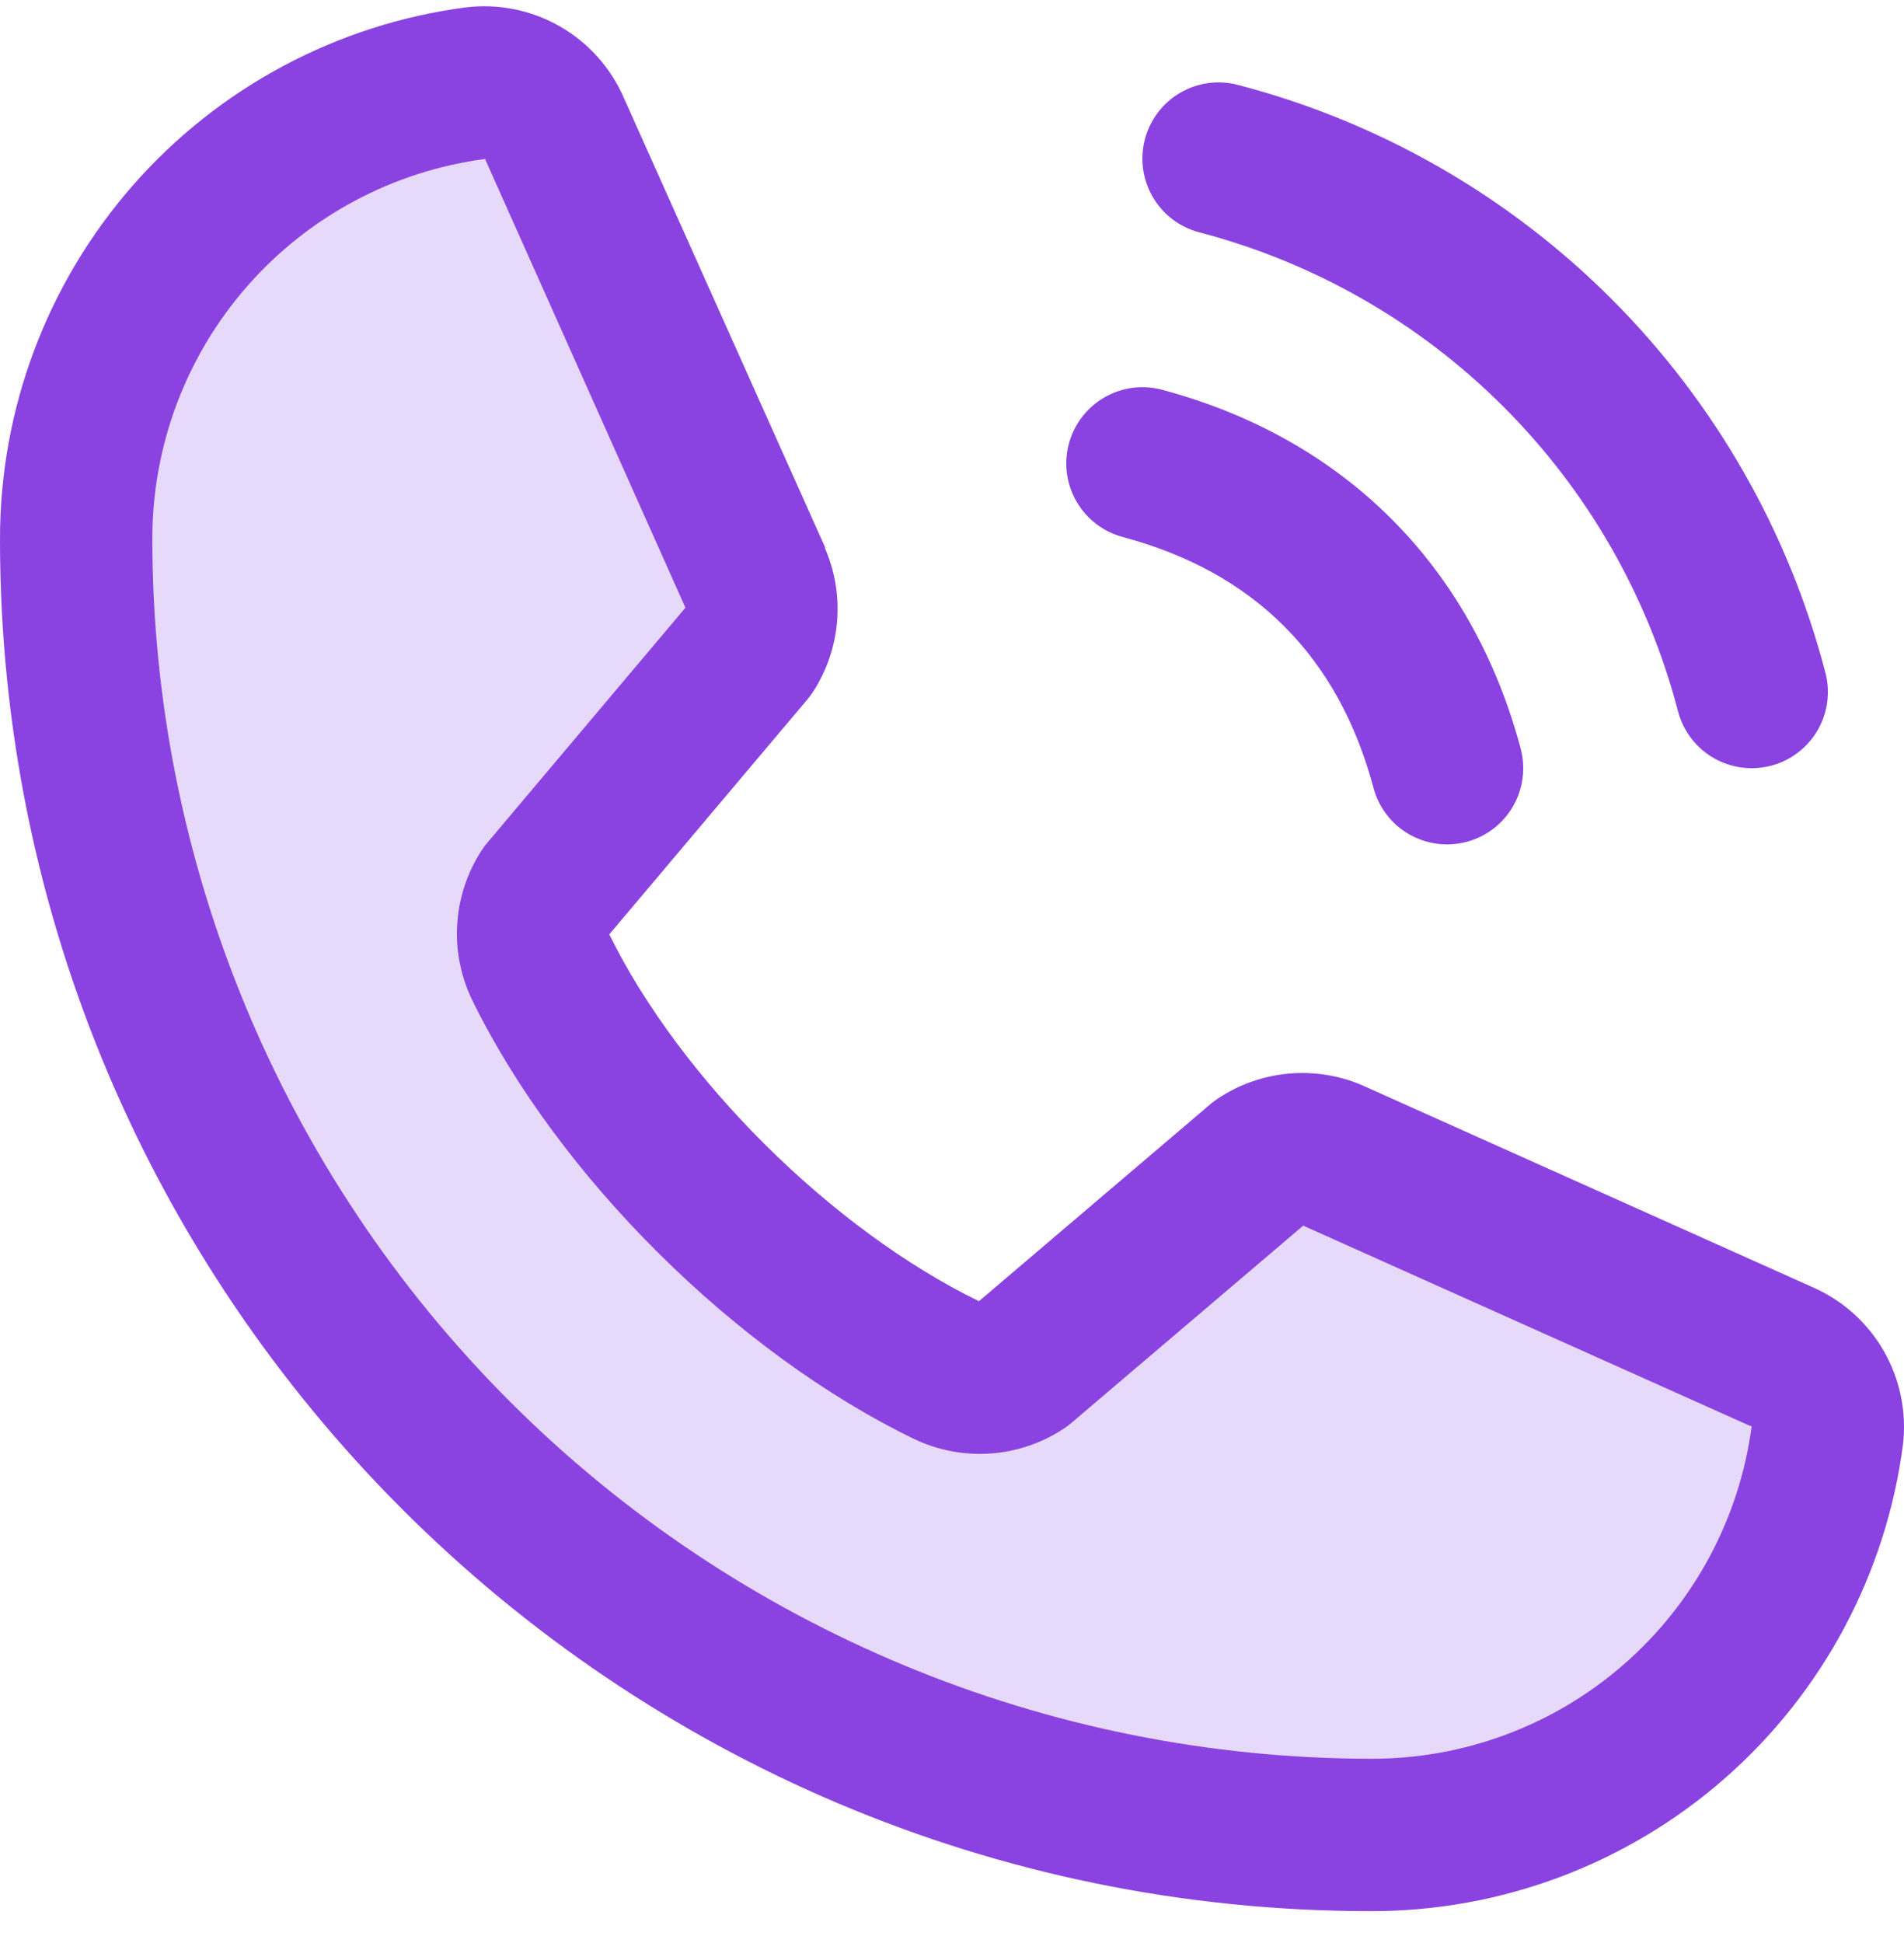
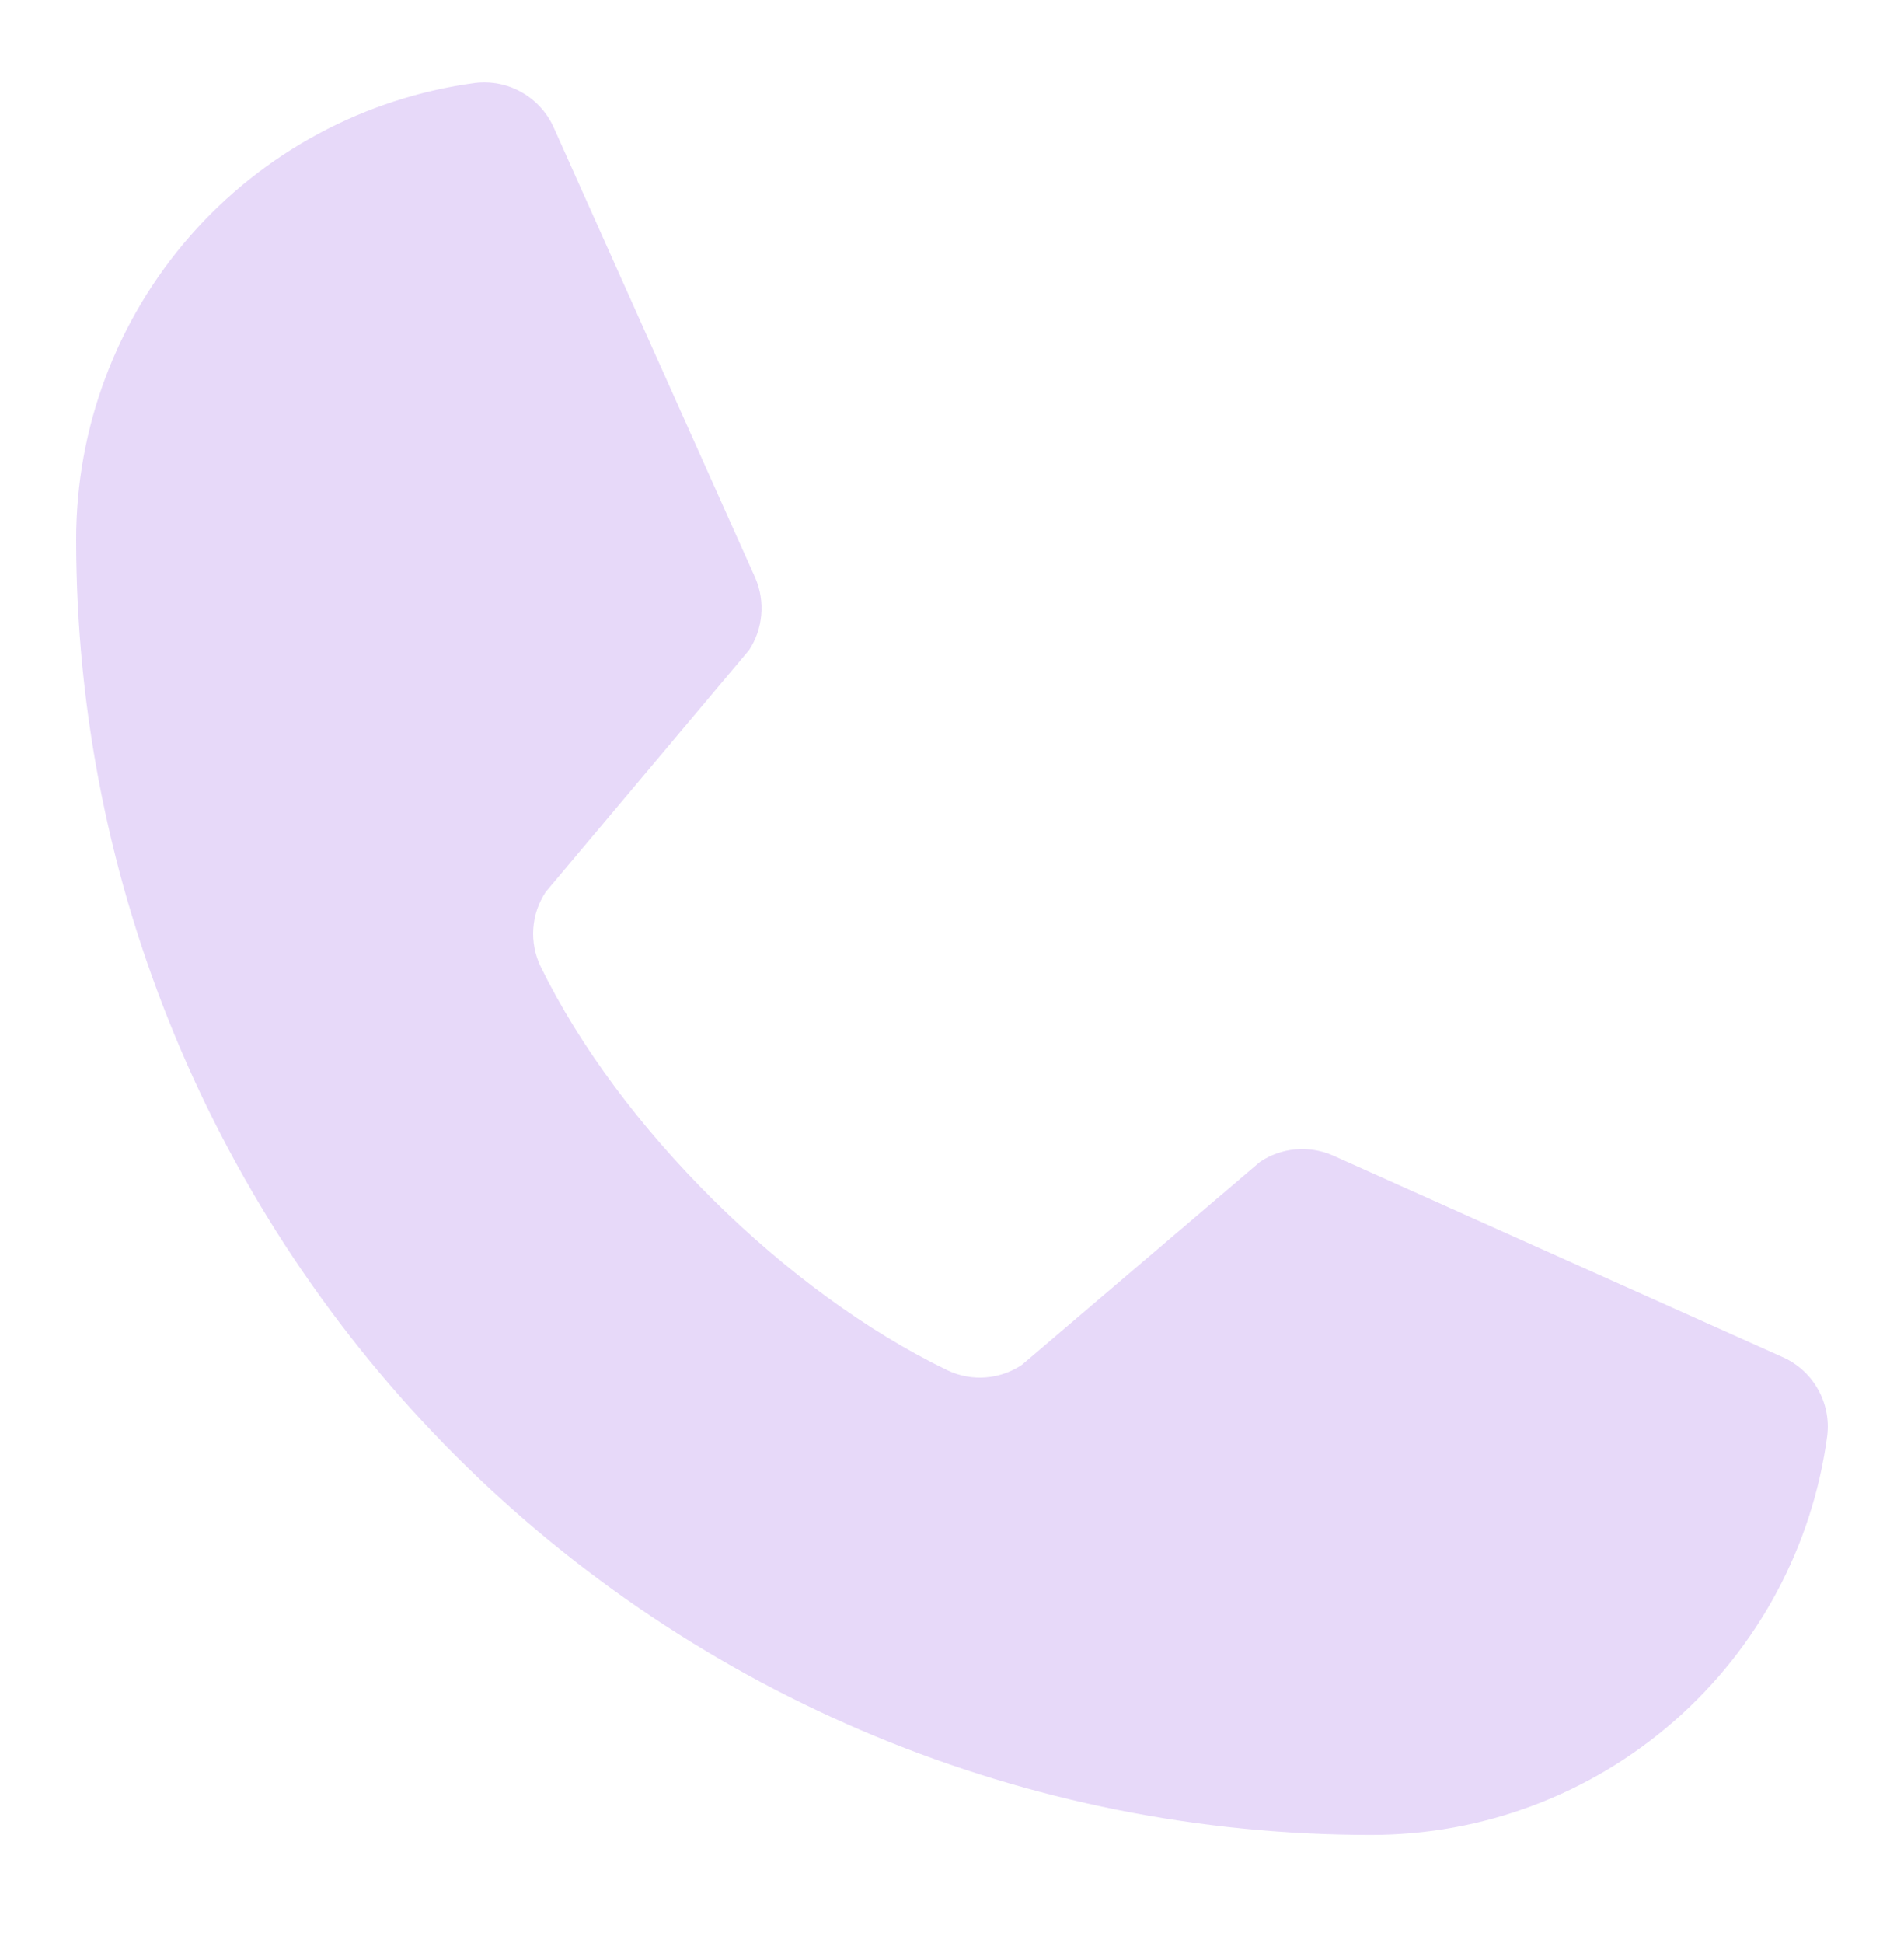
<svg xmlns="http://www.w3.org/2000/svg" width="50" height="51" viewBox="0 0 50 51" fill="none">
  <path opacity="0.2" d="M47.985 37.683C47.597 40.586 46.168 43.249 43.963 45.176C41.758 47.104 38.929 48.166 36 48.163C26.983 48.163 18.335 44.581 11.959 38.205C5.582 31.829 2 23.181 2 14.163C1.998 11.235 3.059 8.405 4.987 6.2C6.915 3.996 9.577 2.566 12.48 2.178C12.909 2.127 13.343 2.216 13.717 2.433C14.091 2.649 14.385 2.981 14.555 3.378L19.838 15.178C19.968 15.481 20.02 15.812 19.991 16.14C19.963 16.469 19.853 16.785 19.673 17.061L14.33 23.413C14.141 23.699 14.028 24.029 14.005 24.372C13.981 24.714 14.047 25.056 14.195 25.366C16.263 29.598 20.638 33.921 24.883 35.968C25.194 36.116 25.538 36.18 25.881 36.154C26.224 36.128 26.555 36.014 26.84 35.821L33.09 30.496C33.367 30.311 33.686 30.199 34.017 30.169C34.349 30.139 34.682 30.192 34.988 30.323L46.778 35.606C47.177 35.775 47.511 36.068 47.728 36.443C47.946 36.818 48.036 37.253 47.985 37.683Z" fill="#8A43E1" />
-   <path d="M30.068 3.646C30.136 3.392 30.253 3.154 30.413 2.946C30.573 2.737 30.772 2.562 31 2.431C31.227 2.3 31.478 2.214 31.739 2.18C31.999 2.146 32.264 2.163 32.518 2.231C36.225 3.198 39.608 5.137 42.318 7.846C45.027 10.556 46.966 13.938 47.933 17.646C48.001 17.9 48.018 18.165 47.984 18.425C47.95 18.686 47.864 18.937 47.733 19.164C47.602 19.392 47.427 19.591 47.218 19.751C47.01 19.911 46.772 20.028 46.518 20.096C46.349 20.141 46.175 20.163 46.001 20.164C45.56 20.164 45.131 20.018 44.782 19.75C44.432 19.481 44.181 19.105 44.068 18.679C43.279 15.652 41.697 12.89 39.485 10.679C37.274 8.467 34.512 6.885 31.485 6.096C31.231 6.028 30.993 5.911 30.784 5.752C30.576 5.592 30.4 5.393 30.269 5.165C30.137 4.937 30.052 4.686 30.017 4.426C29.983 4.165 30 3.9 30.068 3.646ZM29.485 14.096C32.933 15.016 35.148 17.231 36.068 20.679C36.181 21.105 36.432 21.481 36.782 21.75C37.131 22.018 37.56 22.164 38 22.164C38.175 22.163 38.349 22.141 38.518 22.096C38.772 22.028 39.01 21.911 39.218 21.751C39.427 21.591 39.602 21.392 39.733 21.164C39.864 20.937 39.95 20.686 39.984 20.425C40.018 20.165 40.001 19.9 39.933 19.646C38.653 14.856 35.308 11.511 30.518 10.231C30.005 10.094 29.459 10.166 29 10.432C28.541 10.698 28.206 11.135 28.069 11.647C27.932 12.16 28.004 12.706 28.27 13.165C28.536 13.624 28.973 13.959 29.485 14.096ZM49.971 37.934C49.525 41.322 47.861 44.431 45.29 46.682C42.719 48.932 39.417 50.17 36 50.164C16.15 50.164 2.26218e-05 34.014 2.26218e-05 14.164C-0.006 10.747 1.232 7.445 3.482 4.874C5.733 2.303 8.843 0.639 12.23 0.194C13.087 0.089 13.954 0.264 14.703 0.693C15.452 1.122 16.042 1.782 16.385 2.574L21.665 14.361V14.391C21.928 14.997 22.037 15.659 21.981 16.317C21.926 16.976 21.708 17.61 21.348 18.164C21.303 18.231 21.255 18.294 21.205 18.356L16 24.526C17.873 28.331 21.853 32.276 25.708 34.154L31.793 28.976C31.853 28.926 31.915 28.879 31.98 28.836C32.534 28.467 33.17 28.242 33.832 28.181C34.495 28.12 35.161 28.225 35.773 28.486L35.805 28.501L47.583 33.779C48.376 34.121 49.038 34.71 49.468 35.459C49.898 36.208 50.075 37.076 49.971 37.934ZM46.001 37.434C46.001 37.434 45.983 37.434 45.973 37.434L34.223 32.171L28.135 37.349C28.076 37.399 28.015 37.446 27.95 37.489C27.375 37.873 26.709 38.101 26.019 38.151C25.329 38.201 24.638 38.071 24.013 37.774C19.33 35.511 14.663 30.879 12.398 26.246C12.098 25.626 11.963 24.939 12.007 24.251C12.051 23.563 12.271 22.899 12.648 22.321C12.69 22.253 12.738 22.189 12.79 22.129L18 15.951L12.75 4.201C12.749 4.191 12.749 4.181 12.75 4.171C10.326 4.487 8.1 5.677 6.489 7.516C4.878 9.355 3.994 11.719 4 14.164C4.009 22.648 7.384 30.782 13.383 36.781C19.382 42.78 27.516 46.155 36 46.164C38.444 46.172 40.807 45.291 42.647 43.683C44.487 42.076 45.68 39.854 46.001 37.431V37.434Z" fill="#8A43E1" />
</svg>